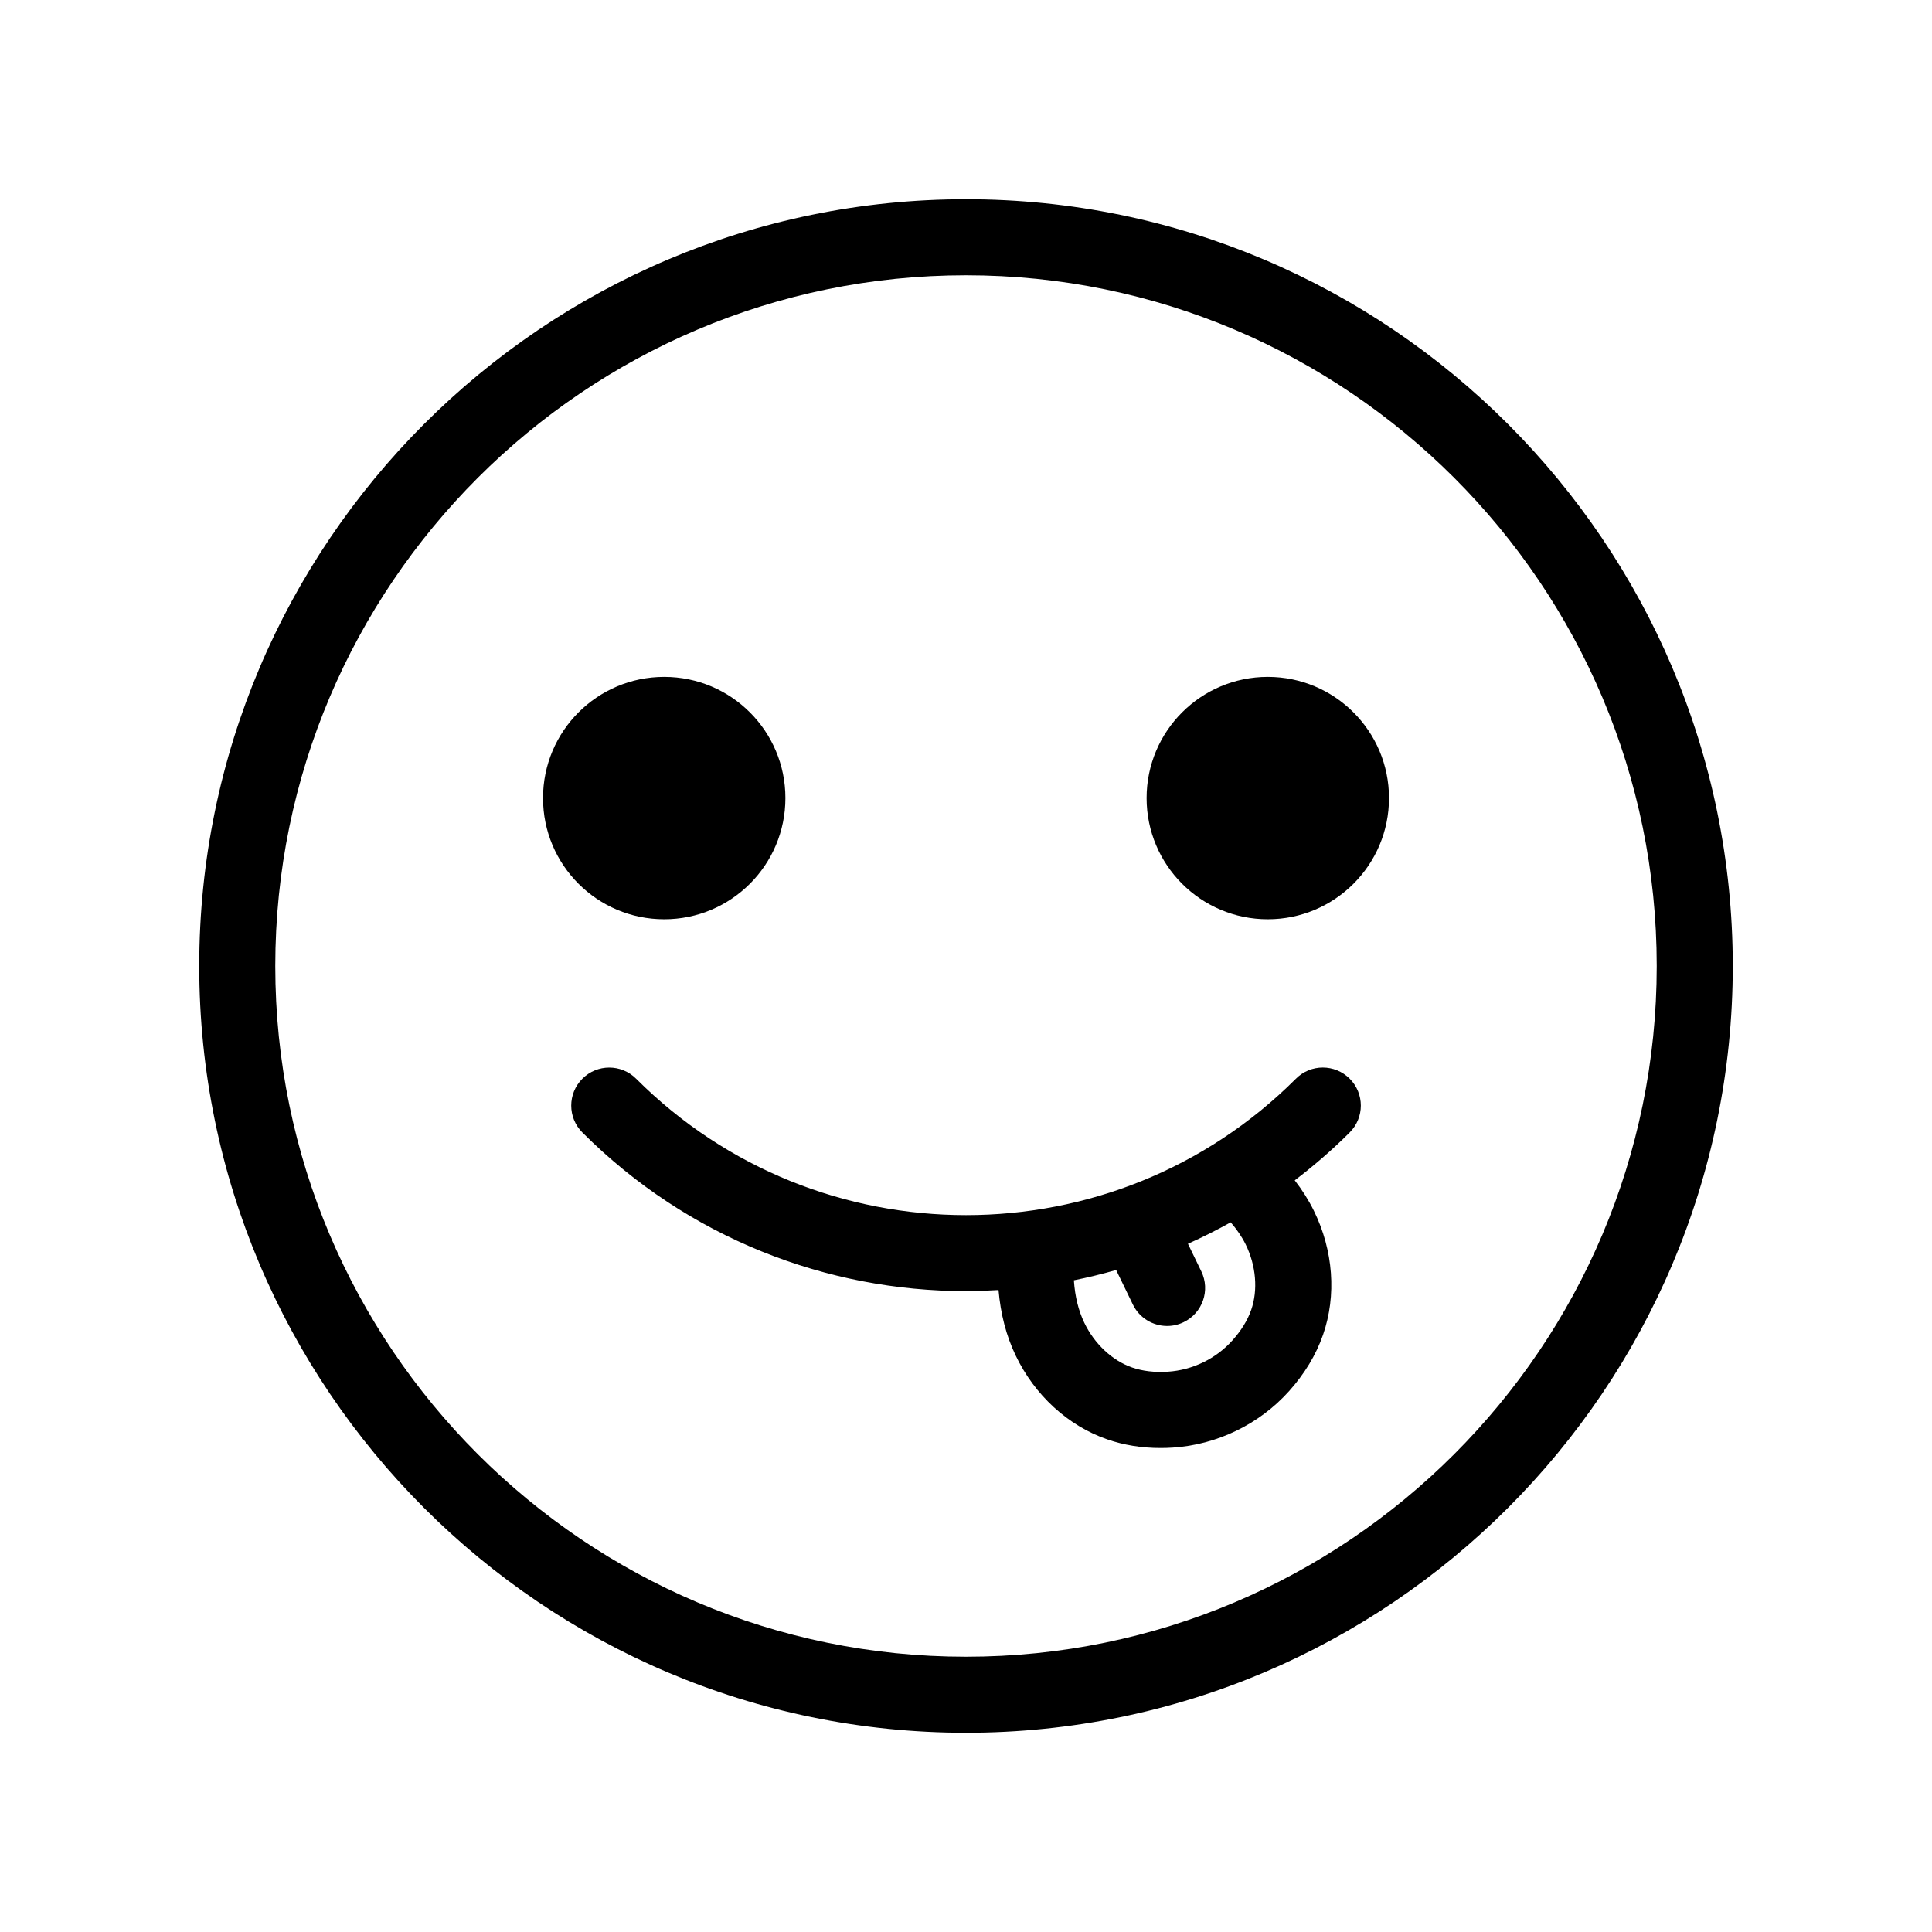
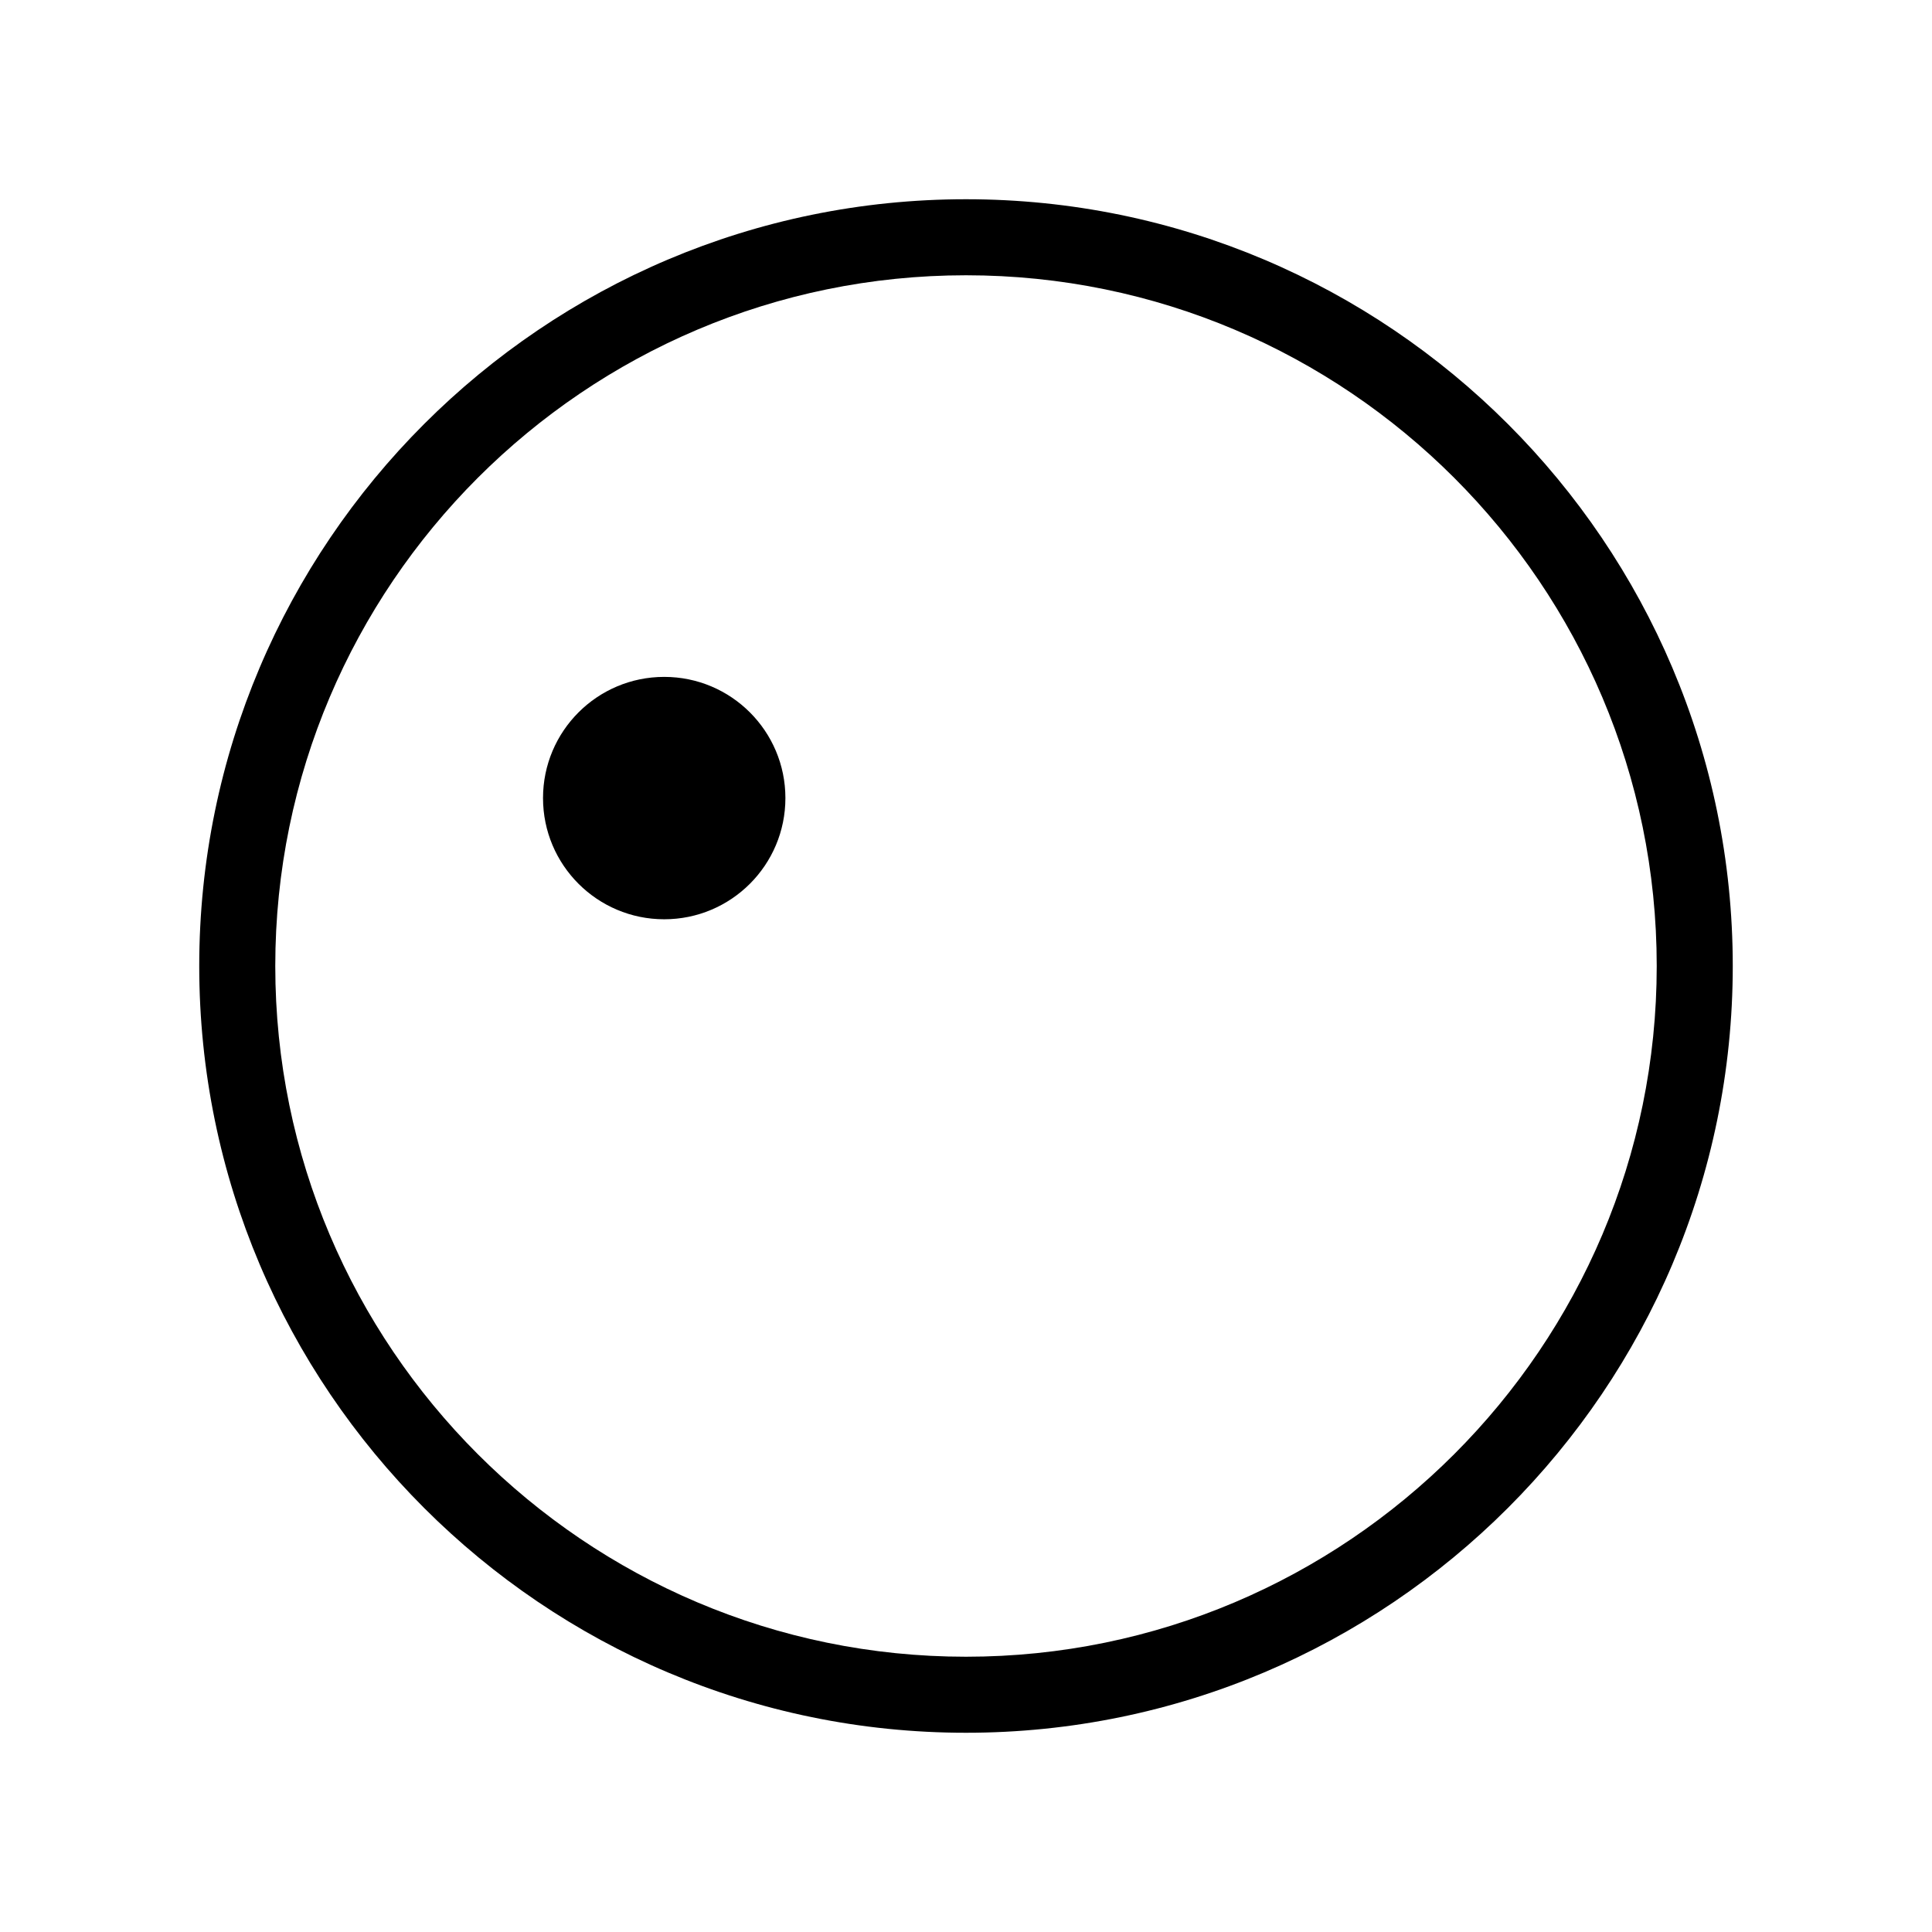
<svg xmlns="http://www.w3.org/2000/svg" fill="#000000" width="800px" height="800px" version="1.1" viewBox="144 144 512 512">
  <g>
    <path d="m400 196.8c-112.05 0-203.2 91.156-203.2 203.2s91.156 203.2 203.2 203.2 203.2-91.152 203.2-203.2-91.152-203.2-203.2-203.2zm0 386.25c-100.93 0-183.05-82.117-183.05-183.05 0-100.93 82.117-183.05 183.05-183.05s183.05 82.117 183.05 183.05-82.113 183.05-183.05 183.05z" />
-     <path d="m487.43 429.87c-48.203 48.203-126.65 48.203-174.85 0-3.93-3.934-10.316-3.934-14.246 0-3.934 3.934-3.934 10.312 0 14.246 28.031 28.031 64.855 42.047 101.67 42.047 2.871 0 5.742-0.117 8.613-0.289 0.562 6.375 2.023 12.066 4.527 17.312 5.027 10.543 13.875 18.656 24.277 22.258 4.383 1.523 9.125 2.289 14.133 2.289 1.062 0 2.141-0.035 3.231-0.105 11.719-0.746 22.945-6.184 30.793-14.918 4.156-4.629 7.199-9.668 9.039-14.973 3.621-10.398 2.734-22.379-2.418-32.852-1.395-2.84-3.09-5.516-5.082-8.086 5.062-3.859 9.945-8.066 14.566-12.688 3.934-3.934 3.934-10.312 0-14.246-3.938-3.938-10.324-3.938-14.254 0.004zm-13.316 43.914c2.75 5.586 3.301 12.066 1.473 17.332-0.961 2.766-2.644 5.5-5.004 8.125-4.352 4.848-10.574 7.859-17.078 8.273-3.516 0.227-6.711-0.152-9.48-1.109-5.262-1.824-10.004-6.273-12.691-11.895-1.547-3.238-2.445-6.902-2.742-11.195 0-0.004-0.004-0.016-0.004-0.02 3.762-0.754 7.5-1.668 11.203-2.731l4.434 9.152c1.742 3.594 5.336 5.684 9.074 5.684 1.473 0 2.973-0.324 4.387-1.012 5.008-2.422 7.106-8.453 4.676-13.461l-3.543-7.309c3.844-1.719 7.621-3.621 11.332-5.691 1.625 1.883 2.961 3.816 3.965 5.856z" />
-     <path d="m512.1 355.5c0 17.738-14.383 32.117-32.121 32.117-17.738 0-32.117-14.379-32.117-32.117 0-17.738 14.379-32.117 32.117-32.117 17.738 0 32.121 14.379 32.121 32.117" />
    <path d="m352.14 355.5c0 17.738-14.379 32.117-32.117 32.117s-32.117-14.379-32.117-32.117c0-17.738 14.379-32.117 32.117-32.117s32.117 14.379 32.117 32.117" />
  </g>
</svg>